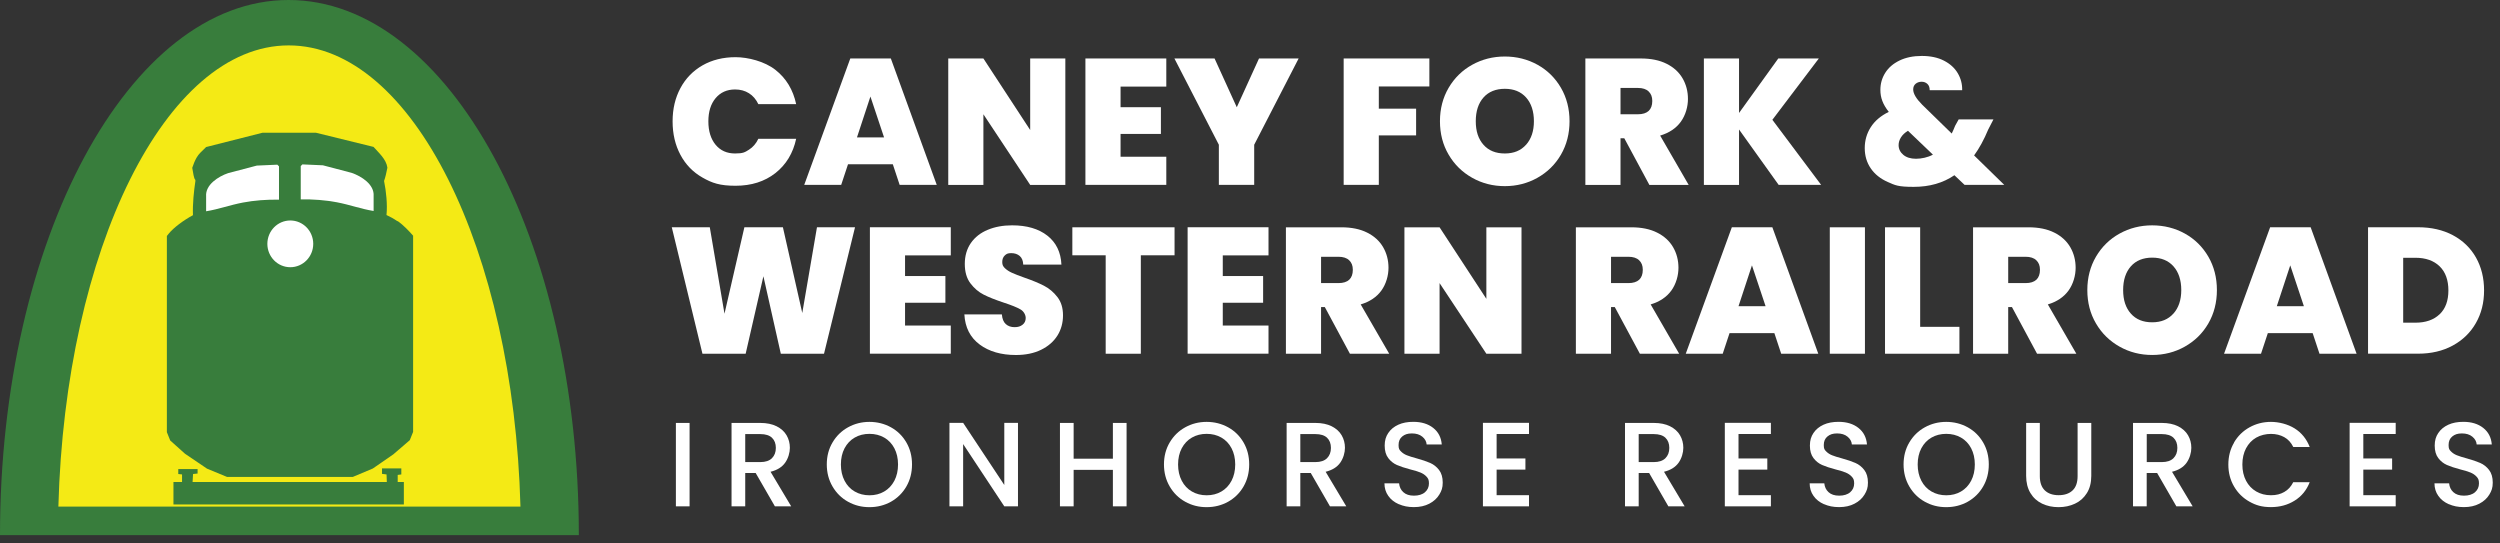
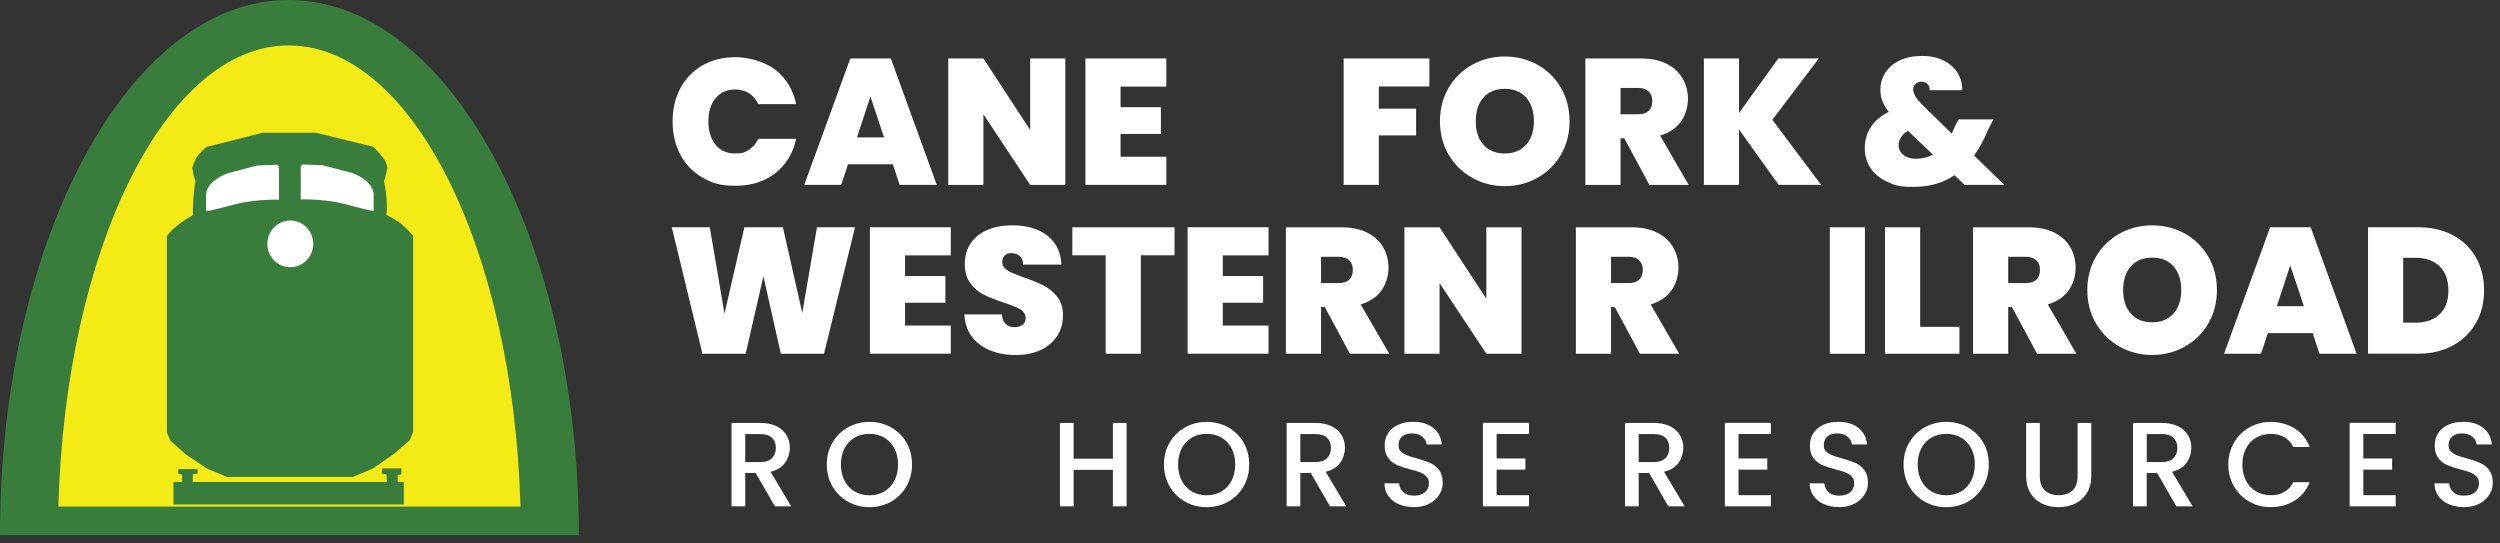
<svg xmlns="http://www.w3.org/2000/svg" id="Layer_1" version="1.1" viewBox="0 0 5242 1139">
  <rect x="0" y="0" width="5242" height="1139" fill="#333333" stroke="none" />
  <defs>
    <style>
      .st0 {
        fill: #387d3c;
      }

      .st1 {
        fill: #f4ea15;
      }

      .st2 {
        fill: #fff;
      }
    </style>
  </defs>
  <g>
    <path class="st1" d="M11.7,1112.2C11.7,503.7,277,10.8,604,10.8s596.1,493,596.1,1101.4H11.7Z" />
    <polygon class="st0" points="833.9 995.8 841.5 994.8 841.5 982.2 801 982.2 801 993.6 810.5 994.8 811.1 1010.7 403.8 1010.7 404.8 993.9 414.3 992.9 414.3 983.5 373.8 983.5 373.8 993.9 381.7 994.8 381.7 1010.7 363.7 1010.7 363.7 1057.8 846.8 1057.8 846.8 1010.7 833.9 1010.7 833.9 995.8" />
    <path class="st0" d="M833.2,463.9c-7-5.1-14.5-9.2-22.8-13,2.2-21.8-.6-49.6-5.1-71.5,2.8-7.3,5.1-18.3,7-27.8-2.5-18-18-31-29.1-43.6l-120.8-29.7h-111.9l-118.3,30c-10.4,10.4-15.2,13.9-19.9,22.1-3.5,6-7,14.5-9.2,21.5,1.9,10.8,3.5,22.8,6.3,25,0,0,.6.3.3,2.8-3.2,21.5-6,47.7-5.1,71.5-19.3,10.4-40.5,25.9-51.2,39.2-.3.3-.6.9-3.5,4.4v411.4l7,17.4,31,27.8,46.2,31.3,42.1,17.4h263.4l42.1-17.7,43-29.7,34.5-29.7,7-17.4v-411.4c-8.9-10.1-19.9-21.8-32.3-30.7h0l-.6.3Z" />
    <path class="st2" d="M585,348.8v69.9c-25-.6-52.5,1.6-75.6,6-28.1,5.4-50.3,13.9-77.2,18.3v-31.3c-1.9-24.3,25.6-41.7,46.2-48.7l60.1-15.8,43-1.9,3.5,3.5h0Z" />
    <path class="st2" d="M630.6,348.2v69.9c25-.6,52.5,1.6,75.6,6,28.1,5.4,50.3,13.9,77.2,18.3v-31.3c1.9-24.3-25.6-41.7-46.2-48.7l-60.1-15.8-43-1.9-3.5,3.5h0Z" />
    <ellipse class="st2" cx="608.7" cy="511.3" rx="48.1" ry="49" />
    <path class="st0" d="M1213.7,1122C1213.7,502.5,941.1,0,604.9,0h0C271,0,0,502.2,0,1122h1213.7ZM605.3,95.2c259.3,0,471.2,427.9,486,967H122.4c14.5-539.5,225.2-967,482.9-967Z" />
  </g>
  <g>
    <path class="st2" d="M1426.7,184.8c10.9-20.4,26.4-36.3,46.4-47.8,20.1-11.4,43.1-17.1,69.2-17.1s60.9,8.8,83.5,26.5c22.6,17.7,37.1,41.7,43.6,72h-79.3c-4.8-10-11.3-17.7-19.7-22.9-8.4-5.3-18.1-7.9-29.1-7.9-17,0-30.6,6.1-40.8,18.2-10.2,12.2-15.2,28.4-15.2,48.7s5.1,36.9,15.2,49.1c10.2,12.2,23.7,18.2,40.8,18.2s20.7-2.6,29.1-7.9c8.4-5.3,15-12.9,19.7-22.9h79.3c-6.5,30.3-21.1,54.3-43.6,72-22.6,17.7-50.4,26.5-83.5,26.5s-49.1-5.7-69.2-17.1c-20.1-11.4-35.5-27.3-46.4-47.8-10.9-20.4-16.4-43.8-16.4-70.1s5.5-49.3,16.4-69.7Z" />
    <path class="st2" d="M1872.1,344.5h-94l-14.3,43.2h-77.5l96.6-265.1h85l96.3,265.1h-77.8l-14.3-43.2ZM1853.7,288.1l-28.6-85.7-28.2,85.7h56.8Z" />
    <path class="st2" d="M2233.8,387.7h-73.7l-98.1-148.1v148.1h-73.7V122.6h73.7l98.1,150V122.6h73.7v265.1Z" />
    <path class="st2" d="M2349.6,181.6v43.2h84.6v56h-84.6v47.8h95.9v59h-169.6V122.6h169.6v59h-95.9Z" />
-     <path class="st2" d="M2723,122.6l-93.2,180.9v84.2h-74.1v-84.2l-93.2-180.9h84.2l46.6,102.3,46.6-102.3h83.1Z" />
    <path class="st2" d="M2997.1,122.6v58.7h-106v46.6h78.2v56h-78.2v103.8h-73.7V122.6h179.7Z" />
    <path class="st2" d="M3086.9,372.8c-20.8-11.7-37.3-27.8-49.4-48.5-12.2-20.7-18.2-44.1-18.2-70.1s6.1-49.4,18.2-70.1c12.2-20.7,28.6-36.8,49.4-48.3,20.8-11.5,43.6-17.3,68.4-17.3s47.9,5.8,68.6,17.3c20.7,11.5,37,27.6,49.1,48.3,12,20.7,18,44.1,18,70.1s-6,49.4-18,70.1c-12,20.7-28.5,36.8-49.3,48.5-20.8,11.7-43.6,17.5-68.4,17.5s-47.6-5.8-68.4-17.5ZM3199.9,303.5c10.9-12.3,16.4-28.7,16.4-49.3s-5.5-37.7-16.4-49.8c-10.9-12.2-25.8-18.2-44.6-18.2s-34,6.1-44.7,18.2c-10.8,12.2-16.2,28.8-16.2,49.8s5.4,37.3,16.2,49.4c10.8,12.2,25.7,18.2,44.7,18.2s33.7-6.1,44.6-18.4Z" />
    <path class="st2" d="M3458.4,387.7l-52.6-97.8h-7.9v97.8h-73.7V122.6h116.2c21.3,0,39.4,3.7,54.1,11.1,14.8,7.4,25.9,17.5,33.5,30.5,7.5,12.9,11.3,27.4,11.3,43.4s-5,33.9-14.9,47.6c-9.9,13.7-24.4,23.4-43.4,29.1l59.8,103.4h-82.3ZM3397.9,239.6h36.5c10,0,17.5-2.4,22.6-7.1,5-4.8,7.5-11.7,7.5-20.7s-2.6-15.2-7.7-20.1c-5.1-4.9-12.6-7.3-22.4-7.3h-36.5v55.3Z" />
    <path class="st2" d="M3729.5,387.7l-83.1-116.2v116.2h-73.7V122.6h73.7v114.3l82.3-114.3h85l-97.4,128.6,102.3,136.5h-89.1Z" />
    <path class="st2" d="M4119.4,387.7l-21.4-20.3c-23.8,16.3-52.3,24.4-85.4,24.4s-38.9-3.4-54.3-10.2c-15.4-6.8-27.3-16.3-35.7-28.6-8.4-12.3-12.6-26.4-12.6-42.5s4.2-30.6,12.6-43.8c8.4-13.2,21-23.9,37.8-32.1-6.3-8-10.8-15.7-13.5-22.9-2.8-7.3-4.1-15-4.1-23.3,0-13,3.4-24.9,10.2-35.7,6.8-10.8,16.7-19.4,29.9-25.8s28.8-9.6,46.8-9.6,33.8,3.3,46.6,10c12.8,6.6,22.4,15.4,28.8,26.3,6.4,10.9,9.5,22.7,9.2,35.5h-68.1c0-5.8-1.6-10.2-4.9-13.2-3.3-3-7.3-4.5-12-4.5s-9.2,1.4-12.6,4.3c-3.4,2.9-5.1,6.8-5.1,11.8,0,8.8,6.3,19.4,18.8,32l62,60.5c2.3-4.5,4.6-9.9,7.1-16.2l7.5-13.5h72.9l-10.9,21.1c-9,21.6-18.9,39.7-29.7,54.5l63.2,61.7h-83.1ZM4052.9,324.2l-52.3-50c-6.5,4-11.4,8.6-14.7,13.9-3.3,5.3-4.9,10.7-4.9,16.2,0,8,3.3,14.8,9.8,20.3,6.5,5.5,15.4,8.3,26.7,8.3s25.1-2.9,35.3-8.6Z" />
    <path class="st2" d="M1792.8,476.6l-65,265.1h-90.6l-36.5-162.4-37.2,162.4h-90.6l-64.3-265.1h79.7l30.8,181.2,41.7-181.2h80.8l40.6,179.7,30.8-179.7h79.7Z" />
    <path class="st2" d="M1897.7,535.6v43.2h84.6v56h-84.6v47.8h95.9v59h-169.6v-265.1h169.6v59h-95.9Z" />
    <path class="st2" d="M2054.1,722.3c-19.8-14.7-30.5-35.7-32-63h78.6c.8,9.3,3.5,16,8.3,20.3,4.8,4.3,10.9,6.4,18.4,6.4s12.3-1.7,16.7-5.1c4.4-3.4,6.6-8.1,6.6-14.1s-3.6-13.8-10.9-18c-7.3-4.3-19.1-9-35.3-14.3-17.3-5.8-31.3-11.3-41.9-16.7-10.7-5.4-19.9-13.3-27.8-23.7-7.9-10.4-11.8-24-11.8-40.8s4.3-31.6,12.8-43.8c8.5-12.2,20.3-21.4,35.3-27.6,15-6.3,32.1-9.4,51.1-9.4,30.8,0,55.5,7.2,73.9,21.6,18.4,14.4,28.3,34.7,29.5,60.7h-80.1c-.3-8-2.7-14-7.3-18-4.6-4-10.6-6-17.9-6s-10,1.6-13.5,4.9c-3.5,3.3-5.3,7.9-5.3,13.9s1.9,9.3,5.8,13c3.9,3.6,8.7,6.8,14.5,9.4,5.8,2.6,14.3,6,25.6,10,16.8,5.8,30.6,11.5,41.5,17.1s20.3,13.5,28.2,23.7c7.9,10.2,11.8,23,11.8,38.5s-3.9,30-11.8,42.5c-7.9,12.5-19.3,22.4-34.2,29.7-14.9,7.3-32.5,10.9-52.8,10.9-30.8,0-56.2-7.3-76-22Z" />
    <path class="st2" d="M2462.8,476.6v58.7h-70.7v206.4h-73.7v-206.4h-69.9v-58.7h214.3Z" />
    <path class="st2" d="M2563.9,535.6v43.2h84.6v56h-84.6v47.8h95.9v59h-169.6v-265.1h169.6v59h-95.9Z" />
    <path class="st2" d="M2830.5,741.7l-52.6-97.8h-7.9v97.8h-73.7v-265.1h116.2c21.3,0,39.4,3.7,54.1,11.1,14.8,7.4,25.9,17.5,33.5,30.5,7.5,12.9,11.3,27.4,11.3,43.4s-5,33.9-14.9,47.6c-9.9,13.7-24.4,23.4-43.4,29.1l59.8,103.4h-82.3ZM2770,593.6h36.5c10,0,17.5-2.4,22.6-7.1,5-4.8,7.5-11.7,7.5-20.7s-2.6-15.2-7.7-20.1c-5.1-4.9-12.6-7.3-22.4-7.3h-36.5v55.3Z" />
    <path class="st2" d="M3190.3,741.7h-73.7l-98.1-148.1v148.1h-73.7v-265.1h73.7l98.1,150v-150h73.7v265.1Z" />
    <path class="st2" d="M3438.5,741.7l-52.6-97.8h-7.9v97.8h-73.7v-265.1h116.2c21.3,0,39.4,3.7,54.1,11.1,14.8,7.4,25.9,17.5,33.5,30.5,7.5,12.9,11.3,27.4,11.3,43.4s-5,33.9-14.9,47.6c-9.9,13.7-24.4,23.4-43.4,29.1l59.8,103.4h-82.3ZM3378,593.6h36.5c10,0,17.5-2.4,22.6-7.1,5-4.8,7.5-11.7,7.5-20.7s-2.6-15.2-7.7-20.1c-5.1-4.9-12.6-7.3-22.4-7.3h-36.5v55.3Z" />
-     <path class="st2" d="M3720.5,698.5h-94l-14.3,43.2h-77.5l96.6-265.1h85l96.3,265.1h-77.8l-14.3-43.2ZM3702.1,642.1l-28.6-85.7-28.2,85.7h56.8Z" />
    <path class="st2" d="M3910.4,476.6v265.1h-73.7v-265.1h73.7Z" />
    <path class="st2" d="M4026.2,685.3h82.3v56.4h-156v-265.1h73.7v208.7Z" />
    <path class="st2" d="M4271.3,741.7l-52.6-97.8h-7.9v97.8h-73.7v-265.1h116.2c21.3,0,39.4,3.7,54.1,11.1,14.8,7.4,25.9,17.5,33.5,30.5,7.5,12.9,11.3,27.4,11.3,43.4s-5,33.9-14.9,47.6c-9.9,13.7-24.4,23.4-43.4,29.1l59.8,103.4h-82.3ZM4210.8,593.6h36.5c10,0,17.5-2.4,22.6-7.1,5-4.8,7.5-11.7,7.5-20.7s-2.6-15.2-7.7-20.1c-5.1-4.9-12.6-7.3-22.4-7.3h-36.5v55.3Z" />
    <path class="st2" d="M4444.3,726.8c-20.8-11.7-37.3-27.8-49.4-48.5-12.2-20.7-18.2-44.1-18.2-70.1s6.1-49.4,18.2-70.1c12.2-20.7,28.6-36.8,49.4-48.3,20.8-11.5,43.6-17.3,68.4-17.3s47.9,5.8,68.6,17.3c20.7,11.5,37,27.6,49.1,48.3,12,20.7,18,44.1,18,70.1s-6,49.4-18,70.1c-12,20.7-28.5,36.8-49.3,48.5-20.8,11.7-43.6,17.5-68.4,17.5s-47.6-5.8-68.4-17.5ZM4557.3,657.5c10.9-12.3,16.4-28.7,16.4-49.3s-5.5-37.7-16.4-49.8c-10.9-12.2-25.8-18.2-44.6-18.2s-34,6.1-44.7,18.2c-10.8,12.2-16.2,28.8-16.2,49.8s5.4,37.3,16.2,49.4c10.8,12.2,25.7,18.2,44.7,18.2s33.7-6.1,44.6-18.4Z" />
    <path class="st2" d="M4849.2,698.5h-94l-14.3,43.2h-77.5l96.6-265.1h85l96.3,265.1h-77.8l-14.3-43.2ZM4830.8,642.1l-28.6-85.7-28.2,85.7h56.8Z" />
    <path class="st2" d="M5143.4,493.3c20.9,11.2,37,26.8,48.3,46.8,11.3,20.1,16.9,43,16.9,68.8s-5.7,48.4-17.1,68.4c-11.4,20.1-27.6,35.8-48.5,47.2-20.9,11.4-45.2,17.1-72.8,17.1h-104.9v-265.1h104.9c27.8,0,52.2,5.6,73.1,16.7ZM5115.4,659c12.3-11.8,18.4-28.4,18.4-50s-6.1-38.7-18.4-50.6c-12.3-11.9-29.2-17.9-50.8-17.9h-25.6v136.1h25.6c21.6,0,38.5-5.9,50.8-17.7Z" />
-     <path class="st2" d="M1445.9,886.8v174.9h-28.7v-174.9h28.7Z" />
    <path class="st2" d="M1624.8,1061.7l-40.3-69.9h-21.9v69.9h-28.7v-174.9h60.4c13.4,0,24.8,2.4,34.1,7,9.3,4.7,16.3,11,20.9,18.9,4.6,7.9,6.9,16.7,6.9,26.4s-3.3,21.8-9.9,31.1c-6.6,9.3-16.8,15.6-30.6,19l43.3,72.5h-34.2ZM1562.6,968.9h31.7c10.7,0,18.8-2.7,24.3-8.1,5.4-5.4,8.2-12.6,8.2-21.6s-2.7-16.1-8.1-21.3c-5.4-5.1-13.5-7.7-24.4-7.7h-31.7v58.6Z" />
    <path class="st2" d="M1778.1,1052c-13.7-7.6-24.5-18.3-32.5-32-8-13.7-12-29.1-12-46.2s4-32.5,12-46c8-13.6,18.8-24.2,32.5-31.8,13.7-7.6,28.6-11.4,44.9-11.4s31.5,3.8,45.2,11.4c13.7,7.6,24.4,18.2,32.3,31.8,7.9,13.6,11.8,28.9,11.8,46s-3.9,32.5-11.8,46.2c-7.9,13.7-18.7,24.3-32.3,32-13.7,7.6-28.7,11.4-45.2,11.4s-31.2-3.8-44.9-11.4ZM1854,1030.6c9.1-5.3,16.1-12.8,21.3-22.6,5.1-9.8,7.7-21.2,7.7-34.1s-2.6-24.2-7.7-34c-5.1-9.7-12.2-17.2-21.3-22.4-9.1-5.2-19.4-7.8-30.9-7.8s-21.9,2.6-30.9,7.8c-9.1,5.2-16.1,12.7-21.3,22.4-5.1,9.7-7.7,21.1-7.7,34s2.6,24.3,7.7,34.1c5.1,9.8,12.2,17.4,21.3,22.6,9.1,5.3,19.4,7.9,30.9,7.9s21.9-2.6,30.9-7.9Z" />
-     <path class="st2" d="M2134.5,1061.7h-28.7l-86.3-130.6v130.6h-28.7v-175.1h28.7l86.3,130.3v-130.3h28.7v175.1Z" />
    <path class="st2" d="M2362.2,886.8v174.9h-28.7v-76.5h-82.3v76.5h-28.7v-174.9h28.7v75h82.3v-75h28.7Z" />
    <path class="st2" d="M2485.1,1052c-13.7-7.6-24.5-18.3-32.5-32-8-13.7-12-29.1-12-46.2s4-32.5,12-46c8-13.6,18.8-24.2,32.5-31.8,13.7-7.6,28.6-11.4,44.9-11.4s31.5,3.8,45.2,11.4c13.7,7.6,24.4,18.2,32.3,31.8,7.9,13.6,11.8,28.9,11.8,46s-3.9,32.5-11.8,46.2c-7.9,13.7-18.7,24.3-32.3,32-13.7,7.6-28.7,11.4-45.2,11.4s-31.2-3.8-44.9-11.4ZM2561,1030.6c9.1-5.3,16.1-12.8,21.3-22.6,5.1-9.8,7.7-21.2,7.7-34.1s-2.6-24.2-7.7-34c-5.1-9.7-12.2-17.2-21.3-22.4-9.1-5.2-19.4-7.8-30.9-7.8s-21.9,2.6-30.9,7.8c-9.1,5.2-16.1,12.7-21.3,22.4-5.1,9.7-7.7,21.1-7.7,34s2.6,24.3,7.7,34.1c5.1,9.8,12.2,17.4,21.3,22.6,9.1,5.3,19.4,7.9,30.9,7.9s21.9-2.6,30.9-7.9Z" />
    <path class="st2" d="M2788.7,1061.7l-40.3-69.9h-21.9v69.9h-28.7v-174.9h60.4c13.4,0,24.8,2.4,34.1,7,9.3,4.7,16.3,11,20.9,18.9,4.6,7.9,6.9,16.7,6.9,26.4s-3.3,21.8-9.9,31.1c-6.6,9.3-16.8,15.6-30.6,19l43.3,72.5h-34.2ZM2726.5,968.9h31.7c10.7,0,18.8-2.7,24.3-8.1,5.4-5.4,8.2-12.6,8.2-21.6s-2.7-16.1-8.1-21.3c-5.4-5.1-13.5-7.7-24.4-7.7h-31.7v58.6Z" />
    <path class="st2" d="M2933.1,1057.3c-9.4-4.1-16.8-9.9-22.1-17.5-5.4-7.5-8.1-16.4-8.1-26.4h30.7c.7,7.5,3.6,13.8,8.9,18.6,5.3,4.9,12.7,7.3,22.3,7.3s17.6-2.4,23.1-7.2c5.5-4.8,8.3-10.9,8.3-18.5s-1.7-10.6-5.2-14.3c-3.4-3.7-7.7-6.5-12.8-8.6-5.1-2-12.2-4.2-21.3-6.5-11.4-3-20.7-6.1-27.8-9.2-7.1-3.1-13.2-7.9-18.2-14.5-5-6.5-7.5-15.3-7.5-26.2s2.5-18.9,7.5-26.4c5-7.5,12.1-13.3,21.1-17.4s19.5-6,31.5-6c16.9,0,30.8,4.2,41.6,12.7,10.8,8.5,16.8,20.1,18,34.8h-31.7c-.5-6.4-3.5-11.8-9.1-16.4s-12.8-6.8-21.9-6.8-14.9,2.1-20.1,6.3c-5.2,4.2-7.8,10.2-7.8,18.1s1.6,9.8,4.9,13.2c3.3,3.4,7.4,6.2,12.5,8.2,5,2,11.9,4.2,20.6,6.5,11.6,3.2,21,6.4,28.3,9.6,7.3,3.2,13.5,8.1,18.6,14.7,5.1,6.6,7.7,15.5,7.7,26.5s-2.4,17.3-7.2,25.2c-4.8,7.9-11.7,14.2-20.9,19-9.1,4.8-19.9,7.2-32.3,7.2s-22.3-2.1-31.7-6.2Z" />
    <path class="st2" d="M3138.1,910v51.3h60.4v23.4h-60.4v53.6h67.9v23.4h-96.6v-175.1h96.6v23.4h-67.9Z" />
    <path class="st2" d="M3498.2,1061.7l-40.3-69.9h-21.9v69.9h-28.7v-174.9h60.4c13.4,0,24.8,2.4,34.1,7,9.3,4.7,16.3,11,20.9,18.9,4.6,7.9,6.9,16.7,6.9,26.4s-3.3,21.8-9.9,31.1c-6.6,9.3-16.8,15.6-30.6,19l43.3,72.5h-34.2ZM3436,968.9h31.7c10.7,0,18.8-2.7,24.3-8.1,5.4-5.4,8.2-12.6,8.2-21.6s-2.7-16.1-8.1-21.3c-5.4-5.1-13.5-7.7-24.4-7.7h-31.7v58.6Z" />
    <path class="st2" d="M3645.3,910v51.3h60.4v23.4h-60.4v53.6h67.9v23.4h-96.6v-175.1h96.6v23.4h-67.9Z" />
    <path class="st2" d="M3824.7,1057.3c-9.4-4.1-16.8-9.9-22.1-17.5-5.4-7.5-8.1-16.4-8.1-26.4h30.7c.7,7.5,3.6,13.8,8.9,18.6,5.3,4.9,12.7,7.3,22.3,7.3s17.6-2.4,23.1-7.2c5.5-4.8,8.3-10.9,8.3-18.5s-1.7-10.6-5.2-14.3c-3.4-3.7-7.7-6.5-12.8-8.6-5.1-2-12.2-4.2-21.3-6.5-11.4-3-20.7-6.1-27.8-9.2-7.1-3.1-13.2-7.9-18.2-14.5-5-6.5-7.5-15.3-7.5-26.2s2.5-18.9,7.5-26.4c5-7.5,12.1-13.3,21.1-17.4s19.5-6,31.5-6c16.9,0,30.8,4.2,41.6,12.7,10.8,8.5,16.8,20.1,18,34.8h-31.7c-.5-6.4-3.5-11.8-9.1-16.4s-12.8-6.8-21.9-6.8-14.9,2.1-20.1,6.3c-5.2,4.2-7.8,10.2-7.8,18.1s1.6,9.8,4.9,13.2c3.3,3.4,7.4,6.2,12.5,8.2,5,2,11.9,4.2,20.6,6.5,11.6,3.2,21,6.4,28.3,9.6,7.3,3.2,13.5,8.1,18.6,14.7,5.1,6.6,7.7,15.5,7.7,26.5s-2.4,17.3-7.2,25.2c-4.8,7.9-11.7,14.2-20.9,19-9.1,4.8-19.9,7.2-32.3,7.2s-22.3-2.1-31.7-6.2Z" />
    <path class="st2" d="M4035.9,1052c-13.7-7.6-24.5-18.3-32.5-32-8-13.7-12-29.1-12-46.2s4-32.5,12-46c8-13.6,18.8-24.2,32.5-31.8,13.7-7.6,28.6-11.4,44.9-11.4s31.5,3.8,45.2,11.4c13.7,7.6,24.4,18.2,32.3,31.8,7.9,13.6,11.8,28.9,11.8,46s-3.9,32.5-11.8,46.2c-7.9,13.7-18.7,24.3-32.3,32-13.7,7.6-28.7,11.4-45.2,11.4s-31.2-3.8-44.9-11.4ZM4111.8,1030.6c9.1-5.3,16.1-12.8,21.3-22.6,5.1-9.8,7.7-21.2,7.7-34.1s-2.6-24.2-7.7-34c-5.1-9.7-12.2-17.2-21.3-22.4-9.1-5.2-19.4-7.8-30.9-7.8s-21.9,2.6-30.9,7.8c-9.1,5.2-16.1,12.7-21.3,22.4-5.1,9.7-7.7,21.1-7.7,34s2.6,24.3,7.7,34.1c5.1,9.8,12.2,17.4,21.3,22.6,9.1,5.3,19.4,7.9,30.9,7.9s21.9-2.6,30.9-7.9Z" />
    <path class="st2" d="M4277.1,886.8v111.5c0,13.3,3.5,23.2,10.4,29.9,7,6.7,16.6,10.1,29.1,10.1s22.3-3.4,29.3-10.1c7-6.7,10.4-16.7,10.4-29.9v-111.5h28.7v111c0,14.3-3.1,26.3-9.3,36.2-6.2,9.9-14.5,17.3-24.9,22.1-10.4,4.9-21.9,7.3-34.5,7.3s-24-2.4-34.3-7.3c-10.3-4.9-18.5-12.2-24.5-22.1-6-9.9-9.1-22-9.1-36.2v-111h28.7Z" />
    <path class="st2" d="M4563.4,1061.7l-40.3-69.9h-21.9v69.9h-28.7v-174.9h60.4c13.4,0,24.8,2.4,34.1,7,9.3,4.7,16.3,11,20.9,18.9,4.6,7.9,6.9,16.7,6.9,26.4s-3.3,21.8-9.9,31.1c-6.6,9.3-16.8,15.6-30.6,19l43.3,72.5h-34.2ZM4501.3,968.9h31.7c10.7,0,18.8-2.7,24.3-8.1,5.4-5.4,8.2-12.6,8.2-21.6s-2.7-16.1-8.1-21.3c-5.4-5.1-13.5-7.7-24.4-7.7h-31.7v58.6Z" />
    <path class="st2" d="M4684.3,927.8c8-13.6,18.8-24.2,32.5-31.8,13.7-7.6,28.6-11.4,44.9-11.4s35.2,4.6,49.7,13.7c14.5,9.1,25,22.1,31.6,38.9h-34.5c-4.5-9.2-10.8-16.1-18.9-20.6-8.1-4.5-17.4-6.8-27.9-6.8s-21.9,2.6-30.9,7.8c-9.1,5.2-16.1,12.7-21.3,22.4-5.1,9.7-7.7,21.1-7.7,34s2.6,24.2,7.7,34c5.1,9.7,12.2,17.2,21.3,22.5,9.1,5.3,19.4,7.9,30.9,7.9s19.9-2.3,27.9-6.8c8.1-4.5,14.3-11.4,18.9-20.6h34.5c-6.5,16.8-17.1,29.7-31.6,38.7-14.5,9.1-31.1,13.6-49.7,13.6s-31.5-3.8-45-11.4c-13.6-7.6-24.4-18.2-32.3-31.8-8-13.6-12-28.9-12-46s4-32.5,12-46Z" />
    <path class="st2" d="M4955.4,910v51.3h60.4v23.4h-60.4v53.6h67.9v23.4h-96.6v-175.1h96.6v23.4h-67.9Z" />
    <path class="st2" d="M5134.8,1057.3c-9.4-4.1-16.8-9.9-22.1-17.5-5.4-7.5-8.1-16.4-8.1-26.4h30.7c.7,7.5,3.6,13.8,8.9,18.6,5.3,4.9,12.7,7.3,22.3,7.3s17.6-2.4,23.1-7.2c5.5-4.8,8.3-10.9,8.3-18.5s-1.7-10.6-5.2-14.3c-3.4-3.7-7.7-6.5-12.8-8.6-5.1-2-12.2-4.2-21.3-6.5-11.4-3-20.7-6.1-27.8-9.2-7.1-3.1-13.2-7.9-18.2-14.5-5-6.5-7.5-15.3-7.5-26.2s2.5-18.9,7.5-26.4c5-7.5,12.1-13.3,21.1-17.4s19.5-6,31.5-6c16.9,0,30.8,4.2,41.6,12.7,10.8,8.5,16.8,20.1,18,34.8h-31.7c-.5-6.4-3.5-11.8-9.1-16.4s-12.8-6.8-21.9-6.8-14.9,2.1-20.1,6.3c-5.2,4.2-7.8,10.2-7.8,18.1s1.6,9.8,4.9,13.2c3.3,3.4,7.4,6.2,12.5,8.2,5,2,11.9,4.2,20.6,6.5,11.6,3.2,21,6.4,28.3,9.6,7.3,3.2,13.5,8.1,18.6,14.7,5.1,6.6,7.7,15.5,7.7,26.5s-2.4,17.3-7.2,25.2c-4.8,7.9-11.7,14.2-20.9,19-9.1,4.8-19.9,7.2-32.3,7.2s-22.3-2.1-31.7-6.2Z" />
  </g>
</svg>